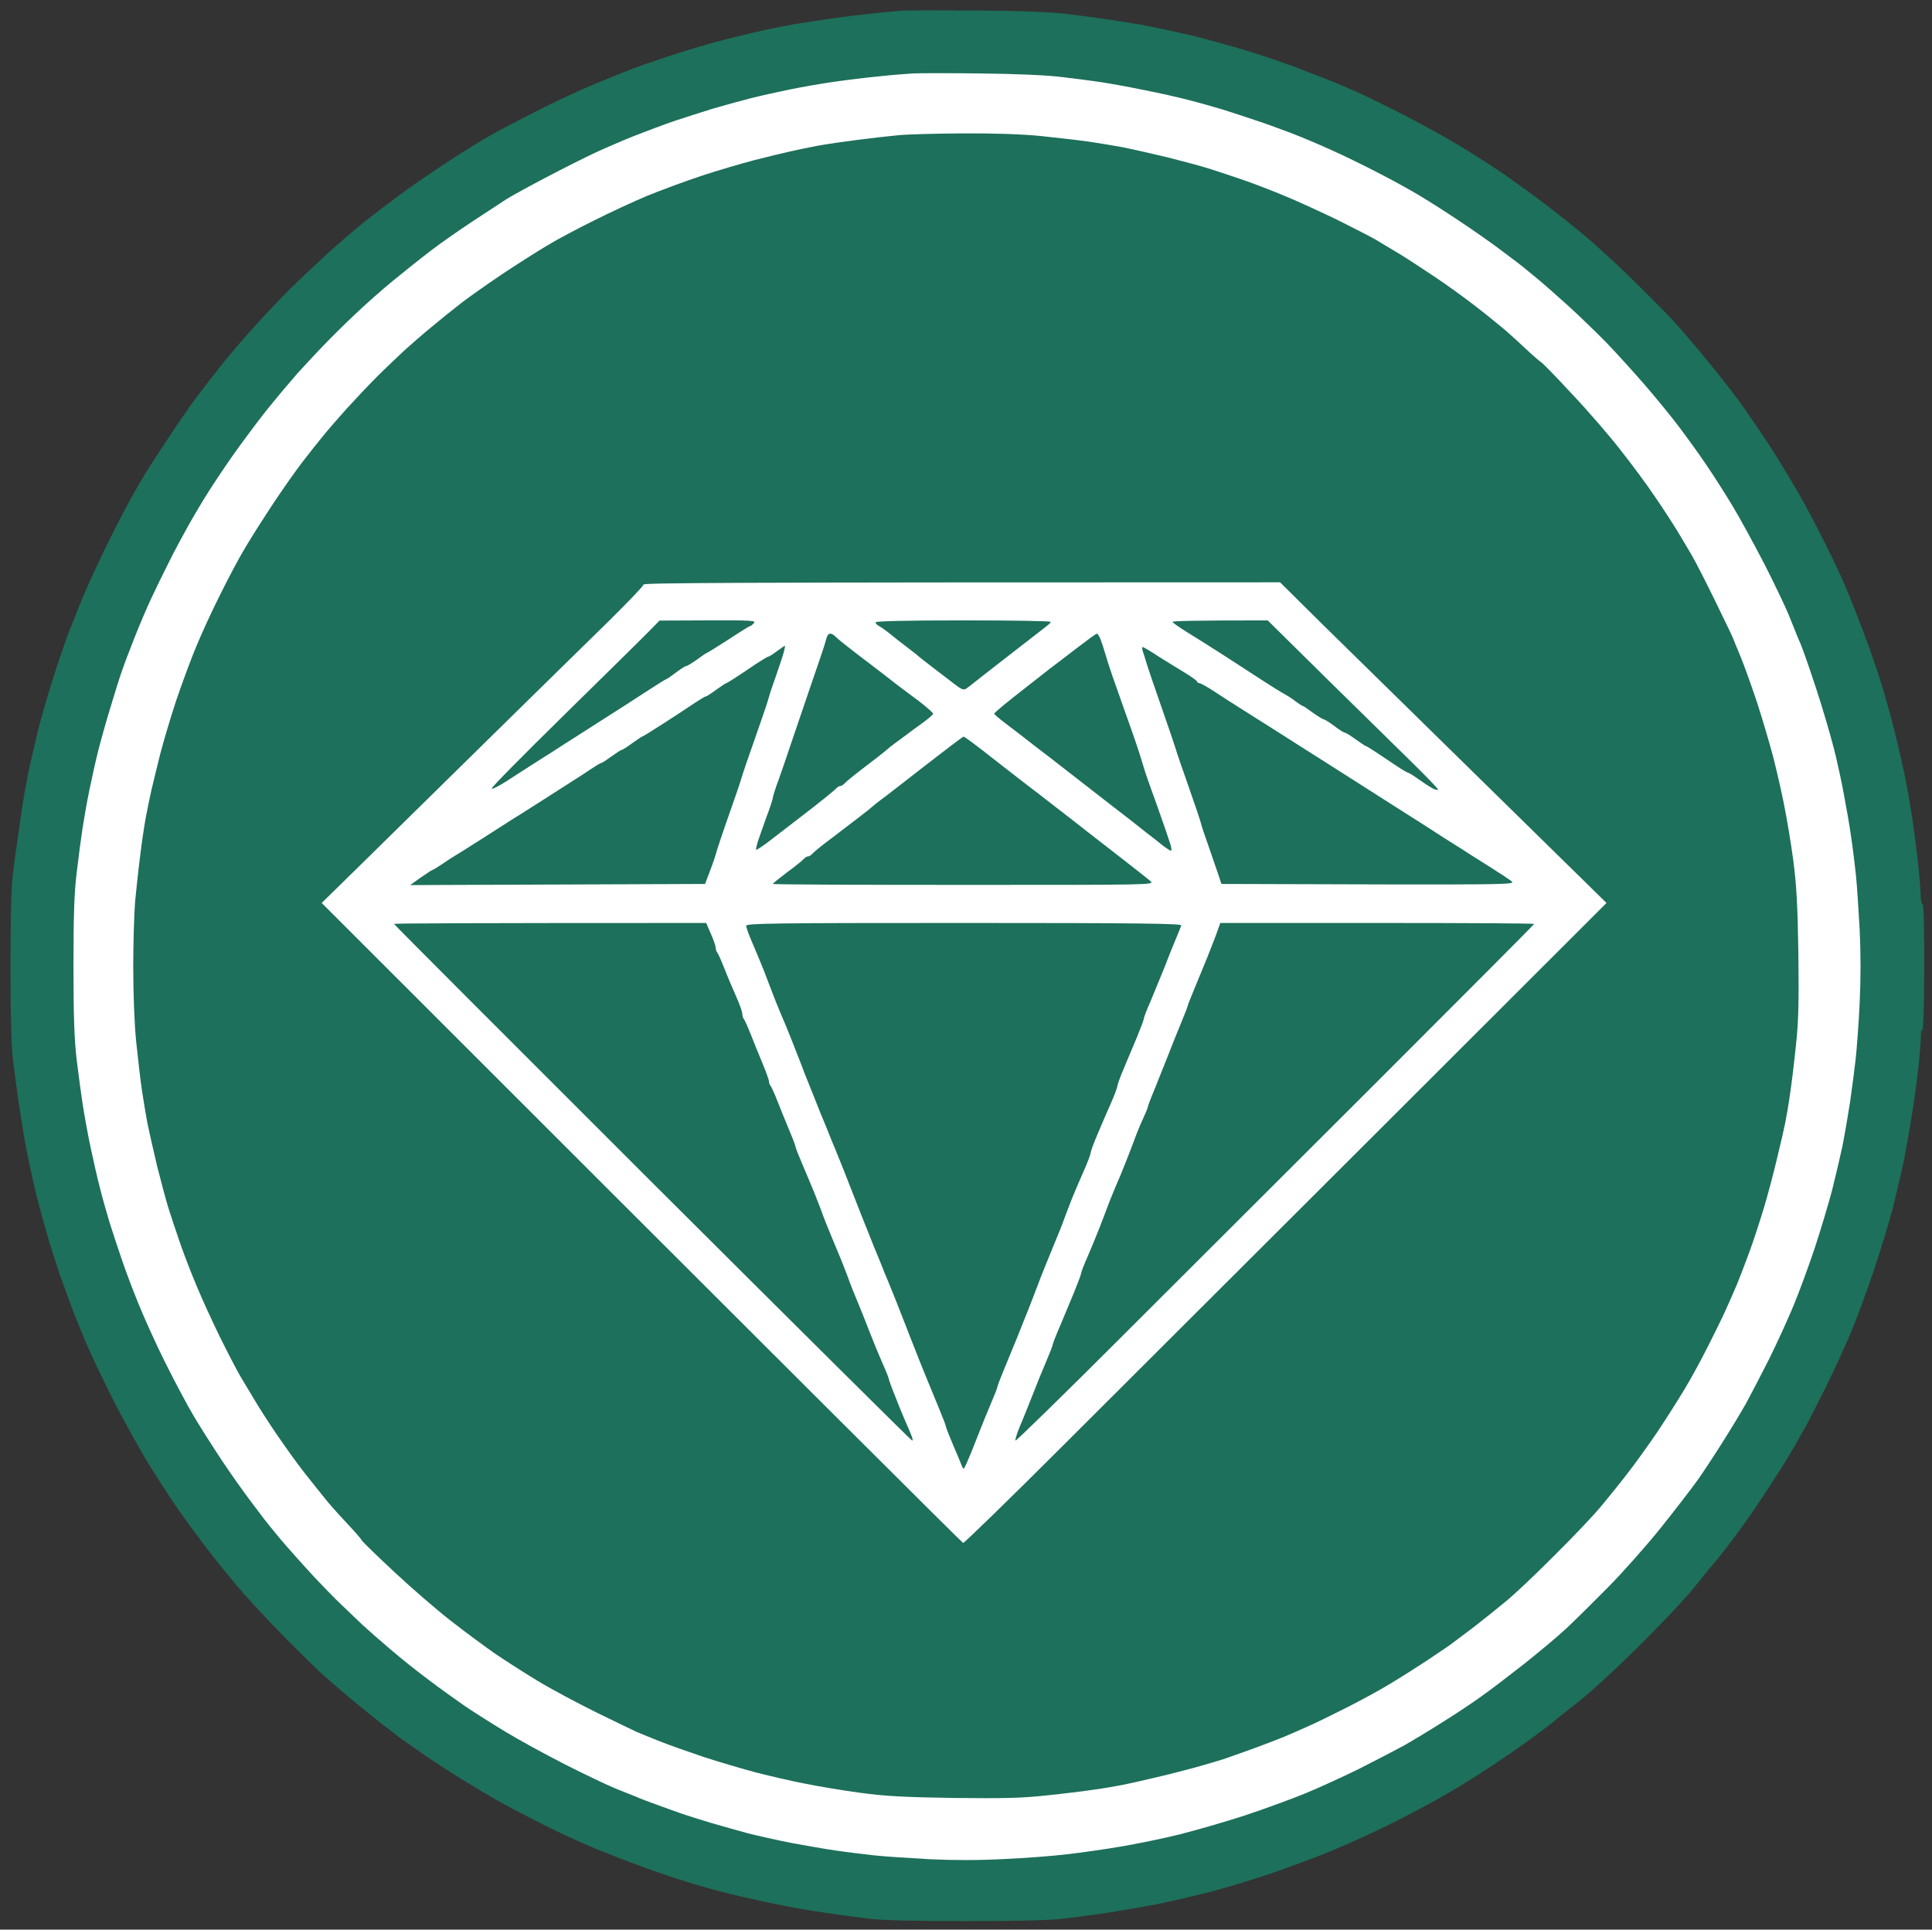
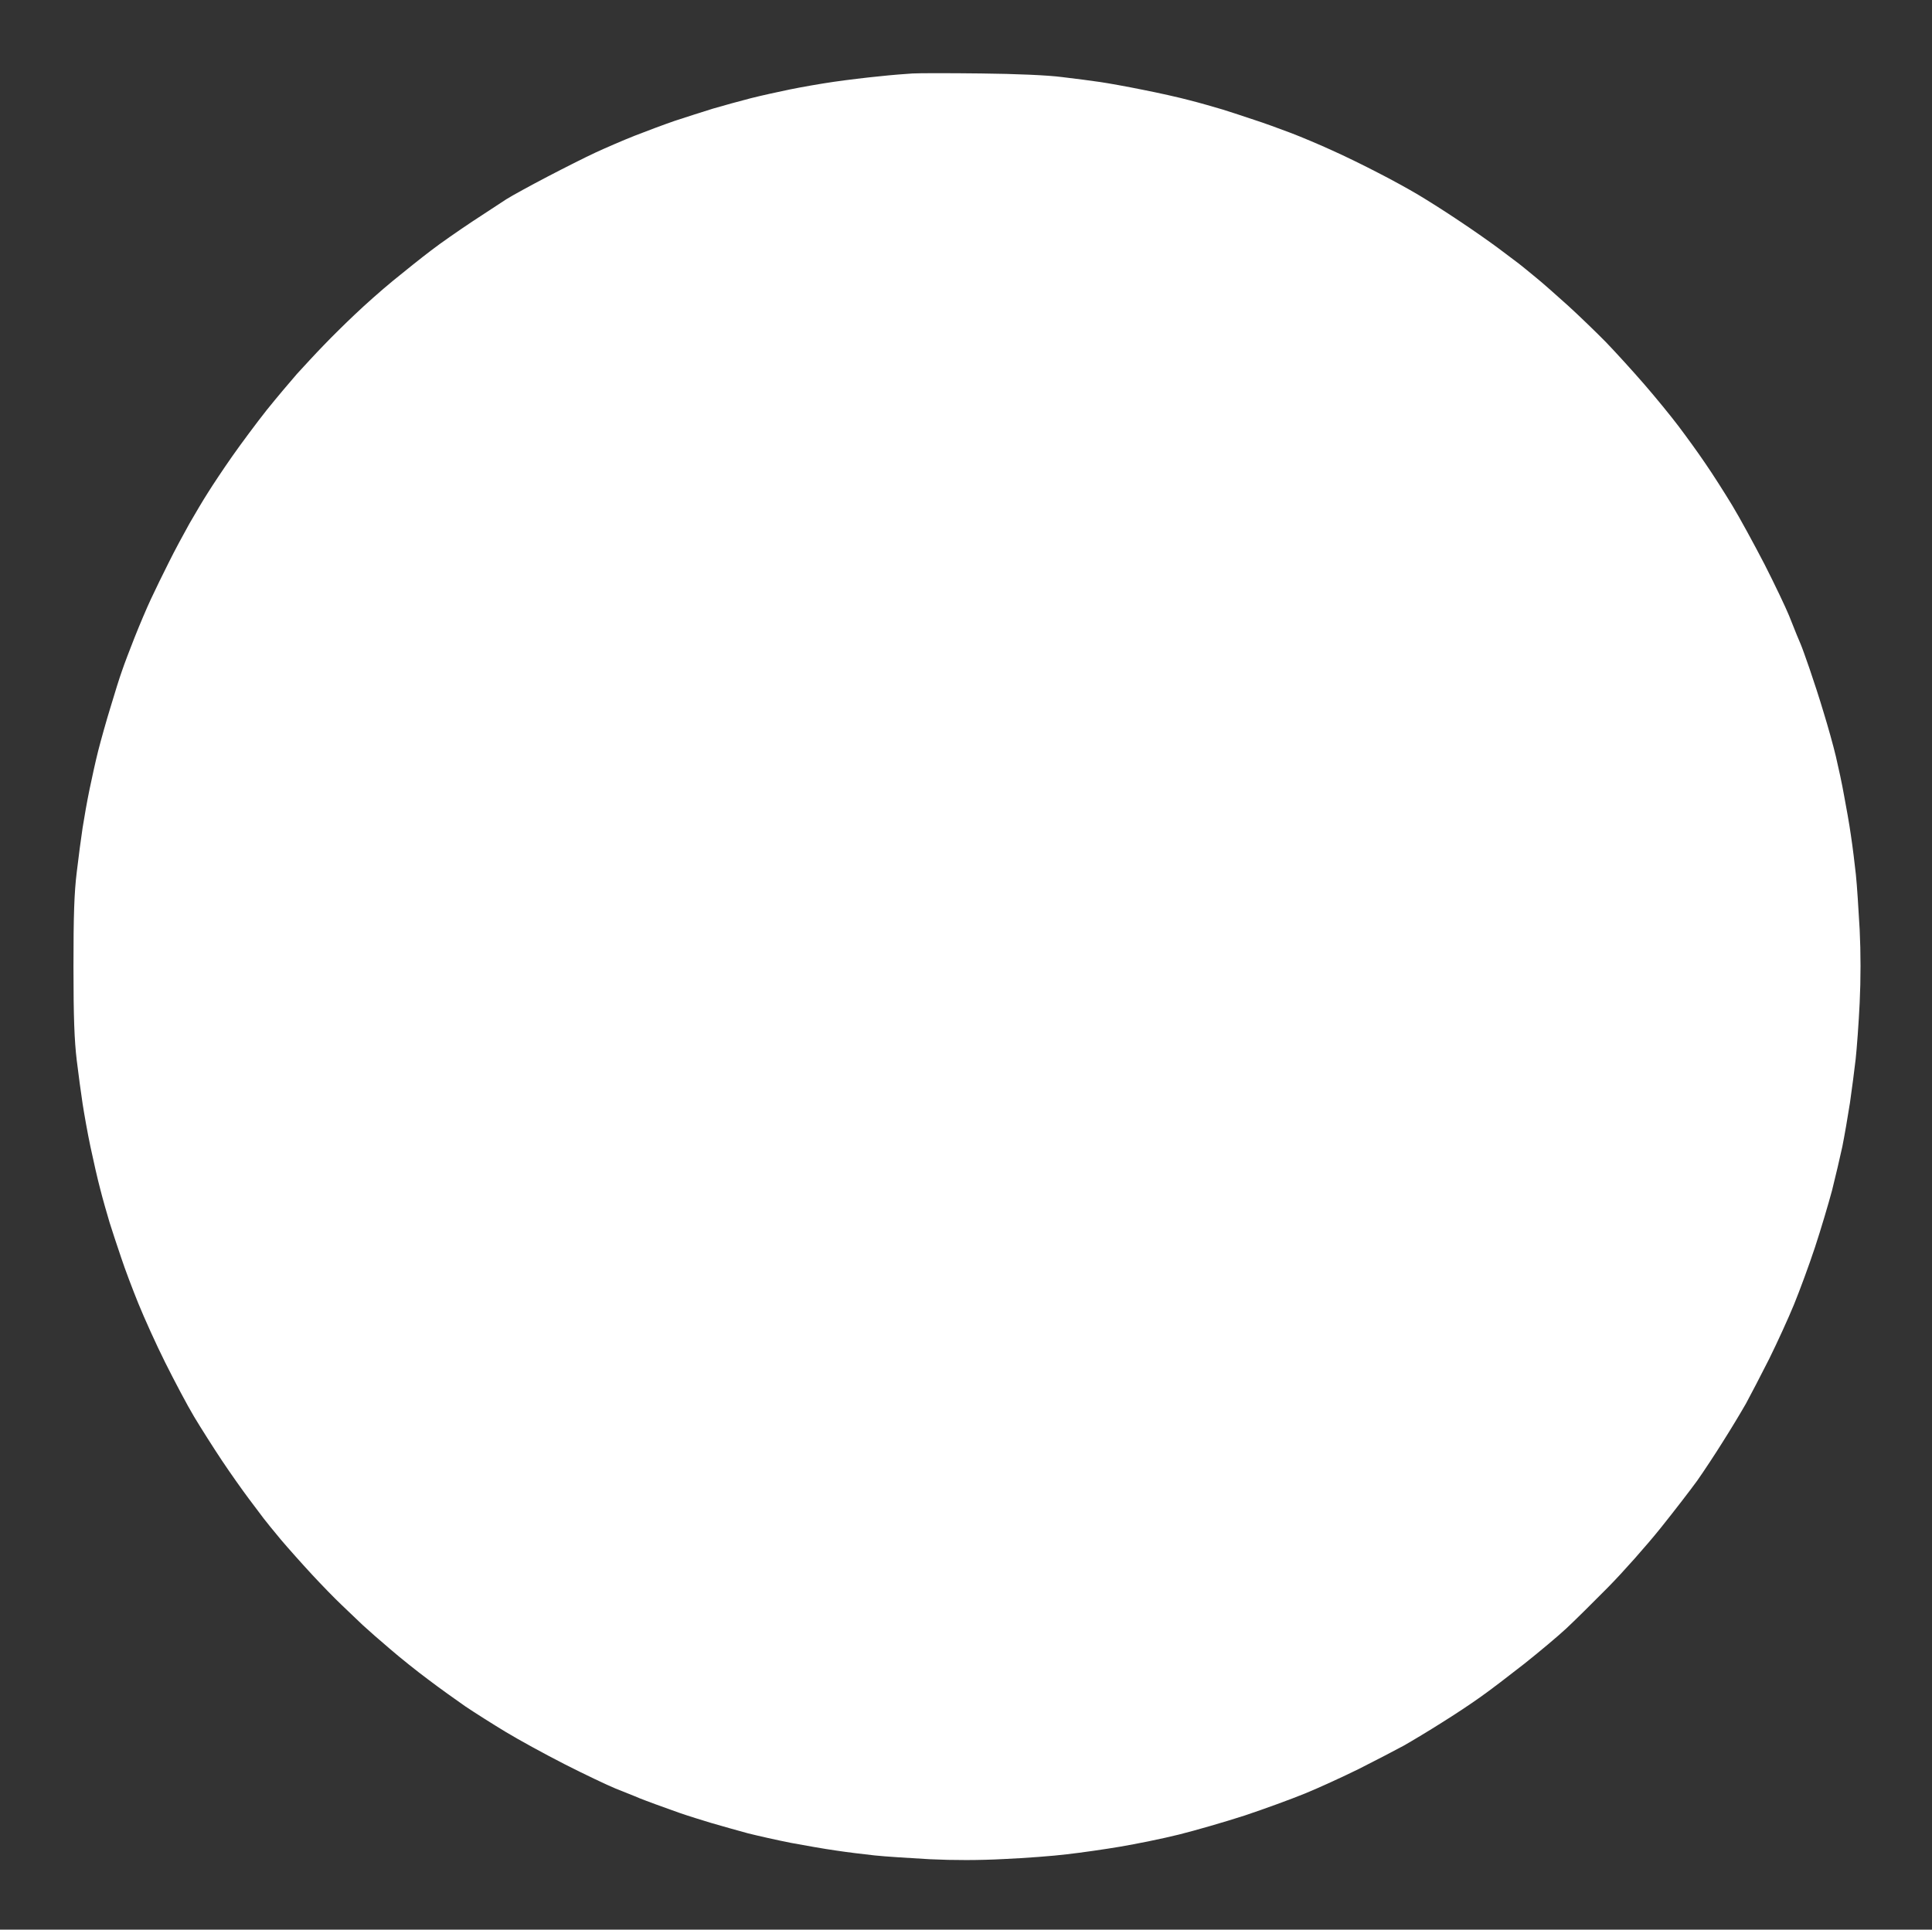
<svg xmlns="http://www.w3.org/2000/svg" height="1014" width="1015" viewBox="0 0 1015 1014" version="1.2">
  <rect x="0" y="0" width="1015" height="1014" fill="#333333" stroke="none" />
  <title>HOD_favicon_430x-svg</title>
  <style>
		.s0 { fill: #000000 } 
		.s1 { fill: #ffffff } 
		.s2 { fill: #1d705b } 
	</style>
  <g id="Layer 1">
    <path d="m-104-60h1253v1180h-1253zm104 1074h1015v-1014h-1015z" class="s0" fill-rule="evenodd" id="Path 0" />
    <path d="m5-9.5v9.5h1005v-19h-1005zm0 1033.5v10h1005v-20h-1005z" class="s1" id="Path 1" />
-     <path d="m474 5.6c-2.5 0.2-9.2 0.8-15 1.4-5.8 0.6-15.5 1.8-21.5 2.6-6 0.9-14.6 2.2-19 2.9-4.4 0.8-11.4 2.1-15.5 3-4.1 0.9-13.6 3.1-21 5-7.4 1.8-20.9 5.8-30 8.8-9.1 3-17.9 6.1-19.5 6.7-1.6 0.7-3.9 1.6-5 2-1.1 0.4-7.9 3.2-15 6.1-7.1 2.9-21.1 9.4-31 14.5-9.9 5-20.7 10.7-24 12.6-3.3 1.9-8 4.7-10.5 6.3-2.5 1.5-9.7 6.2-16 10.3-6.3 4.2-15.8 10.7-21 14.6-5.2 3.8-13.6 10.2-18.5 14.1-4.9 4-14.2 11.9-20.5 17.7-6.3 5.8-14.8 13.8-18.9 17.9-4.1 4.1-11.7 12.1-17 17.9-5.3 5.8-13.3 15-17.7 20.5-4.4 5.5-11.2 14.3-15.1 19.5-3.8 5.2-10.8 15.4-15.4 22.5-4.7 7.1-9.4 14.4-10.4 16-1 1.6-4.5 7.7-7.8 13.5-3.2 5.8-9.3 17.7-13.6 26.5-4.3 8.8-9.7 20.7-12.1 26.5-2.3 5.8-4.6 11.4-5 12.5-0.4 1.1-1.3 3.4-2 5-0.6 1.6-3.7 10.4-6.7 19.5-3 9.1-7 22.8-9 30.5-1.9 7.7-4.1 17.4-5 21.5-0.8 4.1-1.9 9.8-2.4 12.5-0.5 2.8-1.8 11.1-2.8 18.5-1.1 7.4-2.6 18.2-3.3 24-0.9 7-1.3 23.1-1.3 48.5 0 24.9 0.4 41.8 1.3 49 0.7 6 2 15.7 2.8 21.5 0.9 5.8 2.2 14.1 2.9 18.5 0.8 4.4 2.1 11.4 3 15.5 0.9 4.1 2.5 11.3 3.6 16 1.2 4.7 3.7 13.9 5.6 20.5 1.9 6.6 5 16.3 6.8 21.5 1.9 5.2 4.5 12.4 5.8 16 1.3 3.6 4.8 12.1 7.6 19 2.9 6.9 9.7 21 15 31.5 5.4 10.5 13.5 25.1 18 32.5 4.6 7.4 11.3 17.8 14.9 23 3.6 5.2 10.7 14.9 15.7 21.5 5.1 6.6 13.5 17 18.7 23 5.3 6 15.6 17.1 23 24.5 7.4 7.4 15.6 15.6 18.4 18.1 2.7 2.5 9.4 8.3 15 13 5.5 4.6 12.9 10.6 16.5 13.4 3.5 2.7 8 6.1 9.9 7.6 1.9 1.4 7.8 5.5 13 9.1 5.2 3.6 14.2 9.5 20 13 5.8 3.6 14.3 8.7 19 11.3 4.7 2.7 15.5 8.3 24 12.6 8.5 4.2 20.4 9.7 26.5 12.2 6.1 2.5 15.3 6.1 20.5 8 5.2 2 14.9 5.4 21.5 7.6 6.6 2.1 17.2 5.3 23.5 6.9 6.3 1.7 16.9 4.1 23.5 5.5 6.6 1.4 14.7 3 18 3.6 3.3 0.6 10.5 1.7 16 2.5 5.5 0.8 14.7 2.1 20.5 2.8 7.1 0.9 23.9 1.3 51.5 1.3 27.4 0 44.5-0.4 51.5-1.3 5.8-0.7 16.4-2.1 23.5-3.2 7.1-1.1 18.6-3.1 25.5-4.4 6.9-1.4 18.8-4.2 26.5-6.1 7.7-2 22.1-6.3 32-9.6 9.9-3.4 24.5-8.8 32.5-12.1 8-3.3 21.5-9.4 30-13.6 8.5-4.2 21.1-10.8 28-14.8 6.9-3.9 16.1-9.5 20.5-12.4 4.4-2.8 11.4-7.5 15.5-10.3 4.1-2.8 11.1-7.8 15.5-11.1 4.4-3.3 8.2-6.2 8.5-6.6 0.3-0.3 3.6-3 7.5-6 3.8-3 8-6.4 9.3-7.5 1.3-1.1 5.8-5.1 10-9 4.2-3.8 13.3-12.5 20.2-19.5 6.9-6.9 15.2-15.5 18.5-19.2 3.3-3.6 7.4-8.3 9-10.4 1.6-2 4.5-5.5 6.3-7.8 1.9-2.3 4.2-5.1 5.3-6.3 1-1.3 5.2-6.7 9.2-12 4-5.4 9.7-13.6 12.8-18.3 3.1-4.7 7.6-11.6 10.1-15.5 2.4-3.9 6-9.7 7.9-13 1.8-3.3 4.4-7.8 5.6-10 1.3-2.2 5.8-11.2 10.2-20 4.4-8.8 10.4-21.9 13.4-29 3-7.1 8.4-21.8 12-32.5 3.6-10.7 8.2-25.8 10.2-33.5 1.9-7.7 4.7-19.6 6.1-26.5 1.3-6.9 3.3-18.4 4.4-25.5 1.1-7.1 2.4-17.4 3-22.7 0.5-5.4 1.1-11.9 1.1-14.5l0.2-4.8c1.1 6.2 1.5-8.5 1.6-28.7 0.1-24-0.2-36.8-0.9-36.8-0.5 0-1-2.4-1-5.3 0-2.8-0.7-10.8-1.5-17.7-0.8-6.9-2.1-17.2-3-23-0.9-5.8-2.5-15-3.6-20.5-1.1-5.5-3.8-17.2-6-26-2.2-8.8-5.8-21.4-8-28-2.2-6.6-5.6-16.3-7.6-21.5-1.9-5.2-5.5-14.4-8-20.5-2.4-6.1-7.9-18-12.2-26.5-4.3-8.5-9.9-19.3-12.6-24-2.6-4.7-7.7-13.2-11.3-19-3.5-5.8-9.4-14.8-13-20-3.6-5.2-7.7-11.1-9.1-13-1.5-1.9-4.9-6.4-7.6-9.9-2.8-3.6-8.8-11-13.4-16.5-4.7-5.6-10.5-12.3-13-15-2.5-2.8-10.7-11-18.1-18.4-7.4-7.4-18.5-17.7-24.5-23-6-5.2-16.4-13.6-23-18.6-6.6-5.1-17-12.6-23-16.8-6-4.1-16.4-10.8-23-14.8-6.6-4-19.6-11.3-29-16.1-9.4-4.8-21.7-10.9-27.5-13.4-5.8-2.6-14.1-6-18.5-7.6-4.4-1.7-9.1-3.5-10.5-4.1-1.4-0.5-6.8-2.5-12-4.3-5.2-1.8-14.9-4.9-21.5-6.8-6.6-1.9-15.8-4.4-20.5-5.6-4.7-1.1-11.9-2.7-16-3.6-4.1-0.9-10-2-13-2.6-3-0.5-10-1.6-15.5-2.5-5.5-0.8-15.6-2.2-22.5-3-8.4-1.1-24-1.7-47.5-1.9-19.2-0.1-37-0.1-39.5 0.1z" class="s2" id="Path 2" />
    <path d="m479.5 38.6c-3.3 0.2-11.2 0.8-17.5 1.5-6.3 0.6-17.1 1.9-24 2.9-6.9 1-17.2 2.8-23 4-5.8 1.2-15 3.2-20.5 4.6-5.5 1.4-14.5 3.9-20 5.5-5.5 1.7-14.5 4.6-20 6.4-5.5 1.9-14.9 5.4-21 7.8-6.1 2.4-15.3 6.4-20.5 8.8-5.2 2.4-16.7 8.2-25.5 12.8-8.8 4.6-18.5 9.9-21.5 11.8-3 2-11.1 7.3-18 11.8-6.9 4.6-16.6 11.3-21.5 15.1-4.9 3.7-13.9 10.9-20 15.9-6.1 5-15 12.9-19.9 17.6-4.9 4.6-12.4 12-16.6 16.4-4.3 4.4-10.5 11.2-14 15-3.4 3.9-10.6 12.4-15.9 19-5.3 6.7-13.4 17.6-18.1 24.3-4.7 6.7-10.4 15.3-12.7 19-2.4 3.7-6.7 11-9.7 16.2-2.9 5.2-7.9 14.4-10.9 20.5-3.1 6.1-7.3 14.8-9.5 19.5-2.2 4.7-6 13.7-8.5 20-2.5 6.3-5.5 14.2-6.6 17.5-1.2 3.3-3.9 11.9-6 19-2.2 7.1-5.1 17.5-6.5 23-1.4 5.5-3.4 14.7-4.6 20.5-1.2 5.8-2.8 14.8-3.6 20-0.8 5.2-2.2 15.8-3.1 23.5-1.3 10.7-1.7 22.4-1.7 49.5 0 26.9 0.5 38.8 1.7 49 0.9 7.4 2.3 17.8 3.1 23 0.8 5.2 2.6 15.4 4.1 22.5 1.5 7.1 3.8 17.3 5.2 22.5 1.3 5.2 3.6 13.1 4.9 17.5 1.4 4.4 4.1 12.7 6.1 18.5 1.9 5.8 6 16.6 9 24 3 7.4 9.3 21.4 14.1 31 4.8 9.6 11.6 22.5 15.2 28.5 3.6 6 10.2 16.4 14.6 23 4.4 6.6 10.7 15.5 14 19.9 3.2 4.3 6.8 9 7.9 10.5 1.1 1.5 5.2 6.5 9.1 11.2 3.9 4.6 11.3 12.9 16.4 18.4 5.1 5.5 12 12.6 15.4 15.8 3.3 3.2 8.4 8 11.1 10.6 2.8 2.6 9.3 8.3 14.5 12.7 5.2 4.5 14.2 11.7 20 16 5.8 4.4 14.6 10.7 19.5 14.1 4.9 3.3 14.4 9.3 21 13.3 6.6 4 20.6 11.7 31 17 10.4 5.3 22.6 11.1 27 12.9 4.4 1.7 8.9 3.6 10 4 1.1 0.5 3.8 1.6 6 2.4 2.2 0.9 7.4 2.7 11.5 4.2 4.1 1.5 8.6 3.1 10 3.5 1.4 0.5 7 2.2 12.5 3.9 5.5 1.6 14.3 4.1 19.5 5.5 5.2 1.3 15.4 3.6 22.5 5 7.1 1.3 17.7 3.2 23.5 4 5.8 0.9 15 2 20.5 2.6 5.5 0.6 18.5 1.4 29 2 12.4 0.6 25.9 0.6 39-0.1 11-0.5 25.9-1.6 33-2.5 7.1-0.8 19.8-2.6 28-4 8.3-1.4 22.2-4.2 31-6.4 8.8-2.2 24.3-6.7 34.5-10 10.2-3.4 24.4-8.6 31.5-11.5 7.1-2.9 20-8.8 28.5-13 8.5-4.3 19.1-9.8 23.5-12.2 4.4-2.5 13.4-7.9 20-12.1 6.6-4.1 15.8-10.2 20.5-13.6 4.7-3.3 14.9-11.1 22.8-17.3 7.8-6.2 17.7-14.5 22-18.5 4.2-3.9 14.1-13.7 22-21.7 7.9-8 20.3-22 27.6-31.1 7.3-9.1 15.9-20.3 19.3-25 3.3-4.7 9.4-13.9 13.5-20.5 4.2-6.6 9.6-15.6 12.1-20 2.4-4.4 7.9-15 12.2-23.5 4.2-8.5 10.1-21.4 13-28.5 2.9-7.1 7.9-20.6 11-30 3.1-9.4 7.1-22.9 9-30 1.8-7.1 4.2-17.5 5.4-23 1.1-5.5 2.9-15.9 4-23 1-7.1 2.4-17.5 3-23 0.6-5.5 1.6-18.8 2.1-29.5 0.6-12.5 0.6-26.3 0-38.5-0.6-10.5-1.4-23.5-2-29-0.6-5.5-1.7-14.7-2.6-20.5-0.8-5.8-2.5-15.2-3.6-21-1-5.8-3-15-4.3-20.5-1.3-5.5-4.2-15.9-6.4-23-2.1-7.1-5.5-17.5-7.4-23-1.9-5.5-4-11.4-4.7-13-0.7-1.6-1.6-3.9-2.1-5-0.4-1.1-2.2-5.6-4-10-1.8-4.4-7.6-16.6-12.9-27-5.4-10.4-13-24.4-17-31-4-6.6-10.3-16.5-14.1-22-3.7-5.5-10.1-14.3-14.1-19.6-4-5.3-12.1-15.2-18-22-5.9-6.8-14.9-16.7-20-22-5.1-5.2-14-13.8-19.8-19.1-5.8-5.2-13.4-12-17-14.9-3.6-3-7.7-6.3-9.1-7.4-1.5-1.1-6.2-4.7-10.5-7.9-4.4-3.3-13.8-9.9-20.9-14.6-7.1-4.8-16.8-10.9-21.5-13.7-4.7-2.8-14.1-8-21-11.5-6.9-3.6-17.7-8.9-24-11.7-6.3-2.9-16.2-7.1-22-9.3-5.8-2.2-14.3-5.3-19-6.8-4.7-1.6-12.1-4-16.5-5.4-4.4-1.3-12.3-3.6-17.5-4.9-5.2-1.4-16.3-3.9-24.5-5.5-8.3-1.7-18.4-3.5-22.5-4.1-4.1-0.6-13.1-1.8-20-2.6-7.6-1-24.3-1.7-42.5-1.9-16.5-0.2-32.7-0.2-36 0z" class="s1" id="Path 3" />
-     <path d="m471.5 71.1c-4.4 0.4-13.9 1.5-21 2.4-7.1 0.9-16.6 2.3-21 3.1-4.4 0.8-10.9 2.2-14.5 3-3.6 0.8-11.9 2.8-18.5 4.5-6.6 1.7-19.2 5.4-28 8.3-8.8 2.9-21.6 7.7-28.5 10.5-6.9 2.9-19.5 8.7-28 13-8.5 4.2-19.6 10.1-24.5 13.1-4.9 2.9-15.3 9.5-23 14.6-7.7 5.2-17.6 12.1-22 15.5-4.4 3.4-11.6 9.2-16 12.9-4.4 3.6-10.7 9.1-14 12.1-3.2 3-9.8 9.2-14.5 13.9-4.7 4.7-11.9 12.4-16.1 17-4.2 4.7-9.7 11-12.1 14-2.5 3-7.3 9.1-10.7 13.5-3.4 4.4-10.4 14.3-15.5 22-5.1 7.7-11.7 18.1-14.6 23-3 4.9-8.9 16-13.1 24.5-4.3 8.5-10 20.9-12.7 27.5-2.8 6.6-7.5 19.4-10.6 28.5-3 9.1-6.8 21.9-8.5 28.5-1.6 6.6-3.7 14.9-4.5 18.5-0.8 3.6-2.2 10.1-3 14.5-0.8 4.4-2.2 13.6-3 20.5-0.9 6.9-2 17.5-2.6 23.5-0.5 6-1 21.6-1 34.5 0 13.7 0.6 30 1.5 39 0.9 8.5 2.2 20 3 25.5 0.8 5.5 2.2 13.6 3 18 0.9 4.4 3.2 14.5 5.1 22.5 2 8 4.7 18.1 6.1 22.5 1.4 4.4 4.1 12.5 6 18 1.9 5.5 5.7 15.4 8.5 22 2.7 6.6 8.3 18.8 12.3 27 4.1 8.3 8.9 17.5 10.7 20.6 1.8 3 5.2 8.7 7.5 12.5 2.2 3.8 7.4 11.9 11.5 17.9 4.1 6 10.7 15.3 14.8 20.5 4.1 5.2 9.7 12.2 12.4 15.5 2.8 3.3 7.8 8.8 11.1 12.3 3.3 3.5 6.3 7 6.7 7.8 0.5 0.8 8.1 8.2 17 16.5 9 8.4 22.3 19.9 29.5 25.5 7.3 5.7 17.7 13.4 23 17.1 5.4 3.7 15.7 10.3 22.8 14.6 7.1 4.3 21.3 11.9 31.5 16.9 10.2 5 19.4 9.4 20.5 9.9 1.1 0.5 6.1 2.5 11 4.5 4.9 2 15.7 5.8 24 8.6 8.2 2.7 20.9 6.4 28 8.3 7.1 1.8 18.6 4.5 25.5 5.8 6.9 1.4 19.9 3.6 29 4.8 13.2 1.8 23 2.3 49 2.7 25.9 0.3 35.7 0.1 48.5-1.3 8.8-0.9 20.3-2.3 25.5-3.1 5.2-0.7 12-1.9 15-2.5 3-0.6 10.2-2.2 16-3.6 5.8-1.3 15.5-3.8 21.5-5.4 6-1.7 12.8-3.7 15-4.4 2.2-0.8 9-3.1 15-5.3 6-2.2 13.9-5.2 17.5-6.7 3.6-1.5 9.4-4.1 13-5.7 3.6-1.6 12.4-5.9 19.5-9.5 7.1-3.6 17.5-9.2 23-12.6 5.5-3.3 14-8.7 19-12 5-3.3 10.3-7 12-8.1 1.6-1.2 7-5.2 12-9 4.9-3.8 12.8-10.1 17.5-14 4.7-3.8 16.4-14.9 26-24.6 9.7-9.6 20.8-21.3 24.6-26 3.9-4.7 10.2-12.5 14-17.5 3.9-5 10.6-14.4 15.1-21 4.4-6.6 10.7-16.5 14-22 3.4-5.5 9-15.9 12.6-23 3.6-7.1 7.9-15.9 9.5-19.5 1.6-3.6 4.2-9.4 5.7-13 1.5-3.6 4.5-11.5 6.7-17.5 2.2-6 5.5-16.2 7.4-22.5 1.9-6.3 5-17.8 6.8-25.5 1.9-7.7 3.9-16.5 4.5-19.5 0.6-3 1.8-9.8 2.5-15 0.8-5.2 2.2-16.7 3.1-25.5 1.4-12.8 1.6-22.5 1.3-48.5-0.4-25.9-1-35.9-2.7-49-1.2-9.1-3.4-22.1-4.8-29-1.3-6.9-4-18.4-5.8-25.5-1.9-7.1-5.6-19.7-8.3-28-2.7-8.2-6.6-19.1-8.6-24-2-4.9-4.1-9.9-4.5-11-0.5-1.1-4.7-9.9-9.4-19.5-4.7-9.6-9.9-19.7-11.5-22.5-1.6-2.7-5-8.6-7.7-13-2.7-4.4-8.1-12.8-12.2-18.7-4-6-12-16.8-17.7-24-5.6-7.3-17.1-20.6-25.5-29.5-8.3-9-15.7-16.6-16.5-17-0.8-0.5-4.3-3.5-7.8-6.8-3.5-3.3-9-8.3-12.3-11.1-3.3-2.7-10-8.2-15-12-5-3.9-14.4-10.7-21-15.1-6.6-4.4-15.1-10-19-12.3-3.9-2.3-9.3-5.6-12-7.2-2.8-1.6-11.8-6.2-20-10.3-8.3-4-20.4-9.6-27-12.3-6.6-2.8-16.5-6.6-22-8.5-5.5-1.9-13.6-4.6-18-6-4.4-1.4-14.5-4.1-22.5-6.1-8-1.9-18.1-4.2-22.5-5.1-4.4-0.8-12.5-2.2-18-3-5.5-0.8-17-2.1-25.5-3-10.1-1-24.6-1.5-41.5-1.4-14.3 0.1-29.6 0.5-34 1z" class="s2" id="Path 4" />
-     <path d="m338 307.3c0.1 0.6-8.2 9.2-18.2 19.1-10.1 9.8-38.9 38.2-64.2 63-25.2 24.8-55 54.1-66.2 65.1l-20.4 20c260.4 260.4 336.4 336.1 337 336.3 0.5 0.1 23.7-22.4 51.4-50.1 27.7-27.6 103.5-103.3 168.5-168.2l118.1-118c-26.1-25.6-54.5-53.5-80-78.5-25.5-25-56.6-55.5-69-67.7l-22.5-22.3c-300.4 0-334.5 0.3-334.5 1.2z" class="s1" id="Path 5" />
-     <path d="m341.4 331.3c-2.8 2.9-22.8 22.6-44.5 43.9-21.7 21.3-39.1 38.9-38.6 39.2 0.4 0.4 3.7-1.3 7.5-3.7 3.7-2.4 9.4-6.1 12.7-8.2 3.3-2.1 8.5-5.4 11.5-7.3 3-2 8.4-5.4 12-7.7 3.6-2.3 10.7-6.8 15.8-10.1 5.1-3.2 14.4-9.2 20.5-13.2 6.2-4 11.4-7.3 11.7-7.3 0.3 0 2.5-1.5 5-3.4 2.5-1.9 5-3.5 5.5-3.5 0.6 0 3.1-1.6 5.8-3.5 2.6-1.9 4.9-3.5 5.2-3.5 0.3 0 5.3-3.2 11.3-7 5.9-3.9 10.9-7 11.2-7 0.3 0.1 1.2-0.6 2-1.5 1.4-1.4-0.7-1.6-24-1.5l-25.5 0.1zm118.6-4.3c0 0.6 0.8 1.4 1.7 1.9 1 0.5 3.7 2.4 5.9 4.2 2.3 1.9 6.3 5 8.8 6.9 2.5 1.9 5.6 4.3 6.8 5.4 1.3 1 4.5 3.6 7.3 5.7 2.7 2.1 7.4 5.6 10.2 7.8 4.5 3.5 5.5 3.9 7 2.9 1-0.7 2.4-1.8 3.3-2.5 0.8-0.7 8.9-7 17.9-14 9-7 17.9-13.9 19.7-15.3 1.9-1.4 3.5-2.8 3.4-3.2 0-0.5-20.7-0.8-46-0.8-30 0-46 0.4-46 1zm156-0.2c0 0.4 3.5 2.8 7.8 5.5 4.2 2.6 12.9 8 19.2 12.1 6.3 4.1 15.5 10.1 20.5 13.3 4.9 3.2 10.1 6.4 11.5 7.1 1.4 0.8 4 2.4 5.7 3.8 1.8 1.3 3.5 2.4 3.8 2.4 0.3 0 2.6 1.6 5.2 3.5 2.7 1.9 5.2 3.5 5.8 3.5 0.5 0.1 3 1.6 5.5 3.5 2.5 1.9 4.9 3.5 5.5 3.5 0.5 0 3.1 1.6 5.7 3.5 2.7 1.9 5 3.5 5.3 3.5 0.3 0 3.1 1.7 6.2 3.8 3.2 2.1 7.9 5.3 10.5 7 2.7 1.8 5.1 3.2 5.5 3.2 0.5 0.1 2.8 1.5 5.3 3.3 2.5 1.8 5.7 3.9 7.2 4.7 1.5 0.9 3 1.3 3.3 1 0.3-0.3-5.5-6.3-12.8-13.5-7.2-7.1-27.5-27-45-44.2l-31.7-31.3c-38.8 0-50 0.3-50 0.8zm-181.4 7.5c-0.3 0.6-0.7 2.1-1 3.2-0.2 1.1-4.4 13.3-9.1 27-4.7 13.8-9.3 27.3-10.2 30-0.9 2.8-3.1 9.2-4.9 14.3-1.9 5-3.4 9.8-3.4 10.5 0 0.6-1.5 5.3-3.4 10.2-1.8 5-3.8 10.7-4.5 12.8-0.6 2-1 3.9-0.9 4.2 0.2 0.3 2.8-1.4 5.9-3.7 3.1-2.4 12.1-9.3 20-15.4 7.9-6.1 15.1-11.9 15.9-12.8 0.8-0.9 1.9-1.6 2.5-1.6 0.5 0.1 1.7-0.7 2.5-1.6 0.8-0.9 5.5-4.7 10.5-8.5 4.9-3.7 9.9-7.6 11-8.6 1.1-1 3.1-2.6 4.5-3.6 1.4-1 4.1-3 6.1-4.5 1.9-1.5 5.9-4.4 8.7-6.4 2.9-2.1 5.3-4.2 5.4-4.7 0.1-0.5-3.3-3.5-7.6-6.8-4.3-3.2-9.3-6.9-11.1-8.3-1.8-1.4-5.2-4.1-7.7-6-2.5-1.9-8.8-6.7-13.9-10.6-5.2-4-10.1-7.9-10.9-8.8-0.8-0.9-2.1-1.7-2.8-1.6-0.7 0-1.4 0.6-1.6 1.3zm130.8 6.5c-5.5 4.2-11.8 9.1-14 10.7-2.1 1.7-7.3 5.7-11.5 9-4.2 3.3-9.9 7.8-12.6 10-2.6 2.2-4.9 4.2-5 4.5-0.1 0.3 2.5 2.5 5.8 5 3.3 2.5 7.7 5.9 9.8 7.5 2.1 1.7 8.2 6.4 13.6 10.5 5.3 4.1 13.4 10.4 18 14 4.6 3.6 10.7 8.3 13.5 10.5 2.9 2.2 7.8 6 11 8.5 3.1 2.5 7.2 5.7 9.1 7.2 1.9 1.4 5.2 4 7.4 5.8 2.2 1.7 4.3 3.1 4.7 3 0.5 0 0.2-1.9-0.6-4.2-0.8-2.4-2.6-7.9-4.2-12.3-1.5-4.4-4.1-11.6-5.7-16-1.6-4.4-3.5-10-4.2-12.5-0.7-2.5-2.5-8.1-4-12.5-1.5-4.4-4.2-12-6-17-1.7-4.9-4.4-12.6-6-17-1.5-4.4-3.3-10-4-12.5-0.7-2.5-1.8-5.7-2.4-7.2-0.6-1.6-1.4-2.8-1.9-2.8-0.4 0-5.2 3.5-10.8 7.8zm-157 1.2c-2.1 1.6-4.2 3-4.7 3-0.4 0-3.5 1.9-7 4.2-3.4 2.3-8.1 5.5-10.5 7-2.3 1.5-4.4 2.8-4.7 2.8-0.3 0-2.6 1.6-5.3 3.5-2.6 1.9-5 3.5-5.5 3.5-0.4 0-3.3 1.8-6.5 3.9-3.1 2.1-10.3 6.9-16 10.5-5.6 3.6-10.4 6.6-10.7 6.6-0.3 0-2.6 1.6-5.3 3.5-2.6 1.9-5 3.5-5.5 3.5-0.4 0-2.8 1.6-5.5 3.5-2.6 1.9-5 3.5-5.5 3.5-0.4 0-2.8 1.5-5.5 3.3-2.6 1.7-5.5 3.7-6.4 4.2-0.9 0.6-8.3 5.3-16.4 10.5-8.2 5.2-15.6 10-16.6 10.5-0.9 0.6-8.3 5.3-16.4 10.5-8.1 5.2-15.3 9.7-15.9 10-0.6 0.3-3.2 2-5.8 3.8-2.6 1.7-4.9 3.2-5.2 3.2-0.3 0-3.1 1.8-6.3 4l-5.7 4.1 154.9-0.6c3.6-9.3 5.1-13.6 5.6-15.5 0.5-1.9 3.4-10.7 6.5-19.5 3.1-8.8 6.3-18 7-20.5 0.7-2.5 4.1-12.4 7.5-22 3.4-9.6 6.5-18.8 6.9-20.5 0.4-1.6 2.2-7 4-12 1.7-4.9 3.5-10.3 3.9-11.9 0.4-1.6 0.7-3.1 0.6-3.3 0-0.1-1.8 1.1-4 2.7zm192 0.3c0.4 1.2 1.4 4.2 2.1 6.7 0.8 2.5 4.1 12.4 7.5 22 3.4 9.6 6.7 19.5 7.5 22 0.7 2.5 3.9 11.7 7 20.5 3.1 8.8 6 17.4 6.4 19 0.4 1.7 2.1 6.8 3.8 11.5 1.6 4.7 3.9 11.2 5 14.5l2 6c154.6 0.5 154.8 0.5 152.3-1.5-1.4-1.1-6.6-4.5-11.5-7.6-5-3.1-11.3-7.1-14-8.9-2.8-1.8-7.6-4.8-10.8-6.8-3.1-2.1-8.1-5.2-11-7.1-2.8-1.8-10.2-6.5-16.2-10.3-6.1-3.9-15.9-10.1-21.8-13.9-6-3.8-13.4-8.5-16.5-10.5-3.2-2-8.2-5.2-11.2-7.1-3-1.9-9-5.7-13.2-8.4-4.3-2.7-11.3-7.1-15.5-9.8-4.3-2.7-10.7-6.8-14.3-9.2-3.6-2.4-7.1-4.3-7.8-4.4-0.6 0-1.2-0.3-1.2-0.7 0-0.5-2.8-2.5-6.2-4.6-3.5-2.1-9.8-6-14.1-8.7-4.2-2.8-8-5-8.4-5-0.3 0-0.3 1 0.1 2.3zm-115 60.5c-11 8.6-21.3 16.6-22.9 17.7-1.5 1.1-3.2 2.5-3.9 3.1-0.6 0.6-3.6 3-6.6 5.3-3 2.3-9.6 7.3-14.5 11.1-5 3.7-9.7 7.5-10.5 8.4-0.8 1-2 1.7-2.5 1.6-0.6 0-1.7 0.7-2.5 1.6-0.8 0.9-4.8 4.1-8.8 7-3.9 3-7.2 5.6-7.2 5.9 0 0.3 45.1 0.5 100.2 0.5 98.8 0 100.3 0 98.3-1.9-1.1-1-9.7-7.8-19-15-9.4-7.3-17.7-13.7-18.5-14.4-0.8-0.7-6.4-5-12.5-9.7-6-4.7-12.1-9.4-13.6-10.5-1.5-1.1-9.7-7.5-18.3-14.2-8.6-6.8-15.9-12.3-16.4-12.2-0.4 0-9.7 7.1-20.8 15.7zm-278.4 82.7c0 0.3 61.1 61.5 135.7 136 74.7 74.5 136.1 135.5 136.5 135.5 0.5 0 0.2-1.5-0.6-3.2-0.7-1.8-2-4.9-2.9-6.8-0.8-1.9-3.2-7.5-5.1-12.5-2-4.9-3.6-9.3-3.6-9.7 0-0.5-1.5-4.3-3.4-8.5-1.9-4.3-5.1-12.1-7.1-17.3-2-5.2-4.8-12.2-6.2-15.5-1.4-3.3-3.2-7.8-4-10-0.7-2.2-2.7-7.1-4.2-11-1.6-3.8-4.1-9.9-5.6-13.5-1.5-3.6-3.4-8.3-4.2-10.5-0.7-2.2-2.8-7.4-4.4-11.5-1.7-4.1-4.6-11.1-6.5-15.5-1.9-4.4-3.4-8.3-3.4-8.7 0-0.5-1.5-4.5-3.4-9-1.9-4.6-4.7-11.4-6.2-15.3-1.5-3.8-3.1-7.4-3.6-8-0.5-0.5-0.8-1.6-0.8-2.2 0-0.7-1.5-5-3.4-9.5-1.9-4.6-4.7-11.4-6.2-15.3-1.5-3.8-3.1-7.4-3.6-8-0.5-0.5-0.8-1.8-0.8-2.7 0-1-1.5-5.3-3.4-9.5-1.9-4.3-4.7-10.9-6.2-14.8-1.5-3.8-3.1-7.4-3.6-8-0.5-0.5-0.8-1.7-0.8-2.5 0-0.8-1.1-4.1-2.5-7.2l-2.5-5.8c-127.1 0-164 0.2-164 0.5zm185 1c0 0.8 1.5 5 3.4 9.3 1.8 4.2 4.6 10.9 6.1 14.7 1.5 3.9 3.4 8.8 4.2 11 0.8 2.2 2.7 6.9 4.2 10.5 1.6 3.6 4.1 9.7 5.6 13.5 1.5 3.9 3.8 9.7 5.1 13 1.2 3.3 3.4 8.9 4.9 12.5 1.4 3.6 3.9 9.8 5.5 13.8 1.7 3.9 4.3 10.5 5.9 14.5 1.7 3.9 4.4 10.8 6.2 15.2 1.7 4.4 3.9 10 4.9 12.5 1 2.5 3.2 8.1 4.9 12.5 1.8 4.4 4.5 11.3 6.1 15.3 1.7 3.9 4.3 10.5 5.9 14.5 1.7 3.9 4.4 10.8 6.2 15.2 1.7 4.4 3.9 10 4.9 12.5 0.9 2.5 3 7.7 4.5 11.5 1.5 3.9 4.2 10.6 6 15 1.8 4.4 4.9 11.9 6.9 16.8 2 4.8 3.6 9 3.6 9.5 0 0.4 1.6 4.5 3.6 9.2 2 4.7 4.1 9.6 4.6 11 1 2.5 1 2.5 2.8-1.5 1-2.2 3.5-8.3 5.5-13.5 2-5.2 5.2-13.1 7.1-17.5 1.9-4.4 3.4-8.3 3.4-8.7 0-0.5 1.6-4.7 3.6-9.5 2-4.9 4.9-11.9 6.5-15.8 1.5-3.8 4.2-10.6 6-15 1.7-4.4 4.2-10.7 5.4-14 1.2-3.3 4.6-11.6 7.4-18.5 2.9-6.9 5.6-13.6 6-15 0.5-1.4 2.3-6.1 4-10.5 1.8-4.4 4.8-11.5 6.7-15.7 1.9-4.3 3.4-8.4 3.4-9 0-0.7 1.6-5.1 3.6-9.8 2-4.7 5.1-12 7-16.2 1.9-4.3 3.4-8.4 3.4-9 0-0.7 1.5-4.9 3.4-9.3 1.8-4.4 5-11.9 7-16.7 2-4.9 3.6-9.2 3.6-9.8 0-0.5 1.5-4.5 3.4-8.7 1.8-4.3 5-12.1 7.1-17.3 2-5.2 4.8-12.2 6.2-15.5 1.4-3.3 2.7-6.6 2.9-7.2 0.3-1-23-1.3-114.1-1.3-101.1 0-114.5 0.2-114.5 1.5zm247.4 3.3c-0.9 2.6-3.3 8.5-5.1 13.2-1.9 4.7-5 12.2-6.9 16.8-1.9 4.5-3.4 8.4-3.4 8.7 0 0.3-1.5 4.2-3.4 8.8-1.9 4.5-5.1 12.5-7.1 17.7-2.1 5.2-5.3 13.2-7.1 17.8-1.9 4.5-3.4 8.5-3.4 9 0 0.4-1 2.7-2.1 5.2-1.2 2.5-3.2 7.2-4.4 10.5-1.2 3.3-3.5 9.2-5 13-1.5 3.9-4 9.9-5.6 13.5-1.5 3.6-3.4 8.3-4.2 10.5-0.8 2.2-2.7 7.2-4.2 11-1.5 3.9-4.3 10.5-6.1 14.8-1.9 4.2-3.4 8.2-3.4 8.7 0 0.6-1.6 4.9-3.6 9.8-2 4.8-5.4 12.9-7.5 18-2.2 5-3.9 9.5-3.9 10 0 0.4-1.5 4.3-3.4 8.7-1.9 4.4-5.1 12.3-7.1 17.5-2.1 5.2-5 12.7-6.7 16.5-1.6 3.9-2.6 7.2-2.3 7.5 0.3 0.3 24.5-23.3 53.7-52.5 29.2-29.1 90.3-90.2 135.9-135.7 45.6-45.6 82.9-83 82.9-83.3 0-0.3-37.1-0.5-82.4-0.5h-82.5z" class="s2" id="Path 6" />
  </g>
</svg>